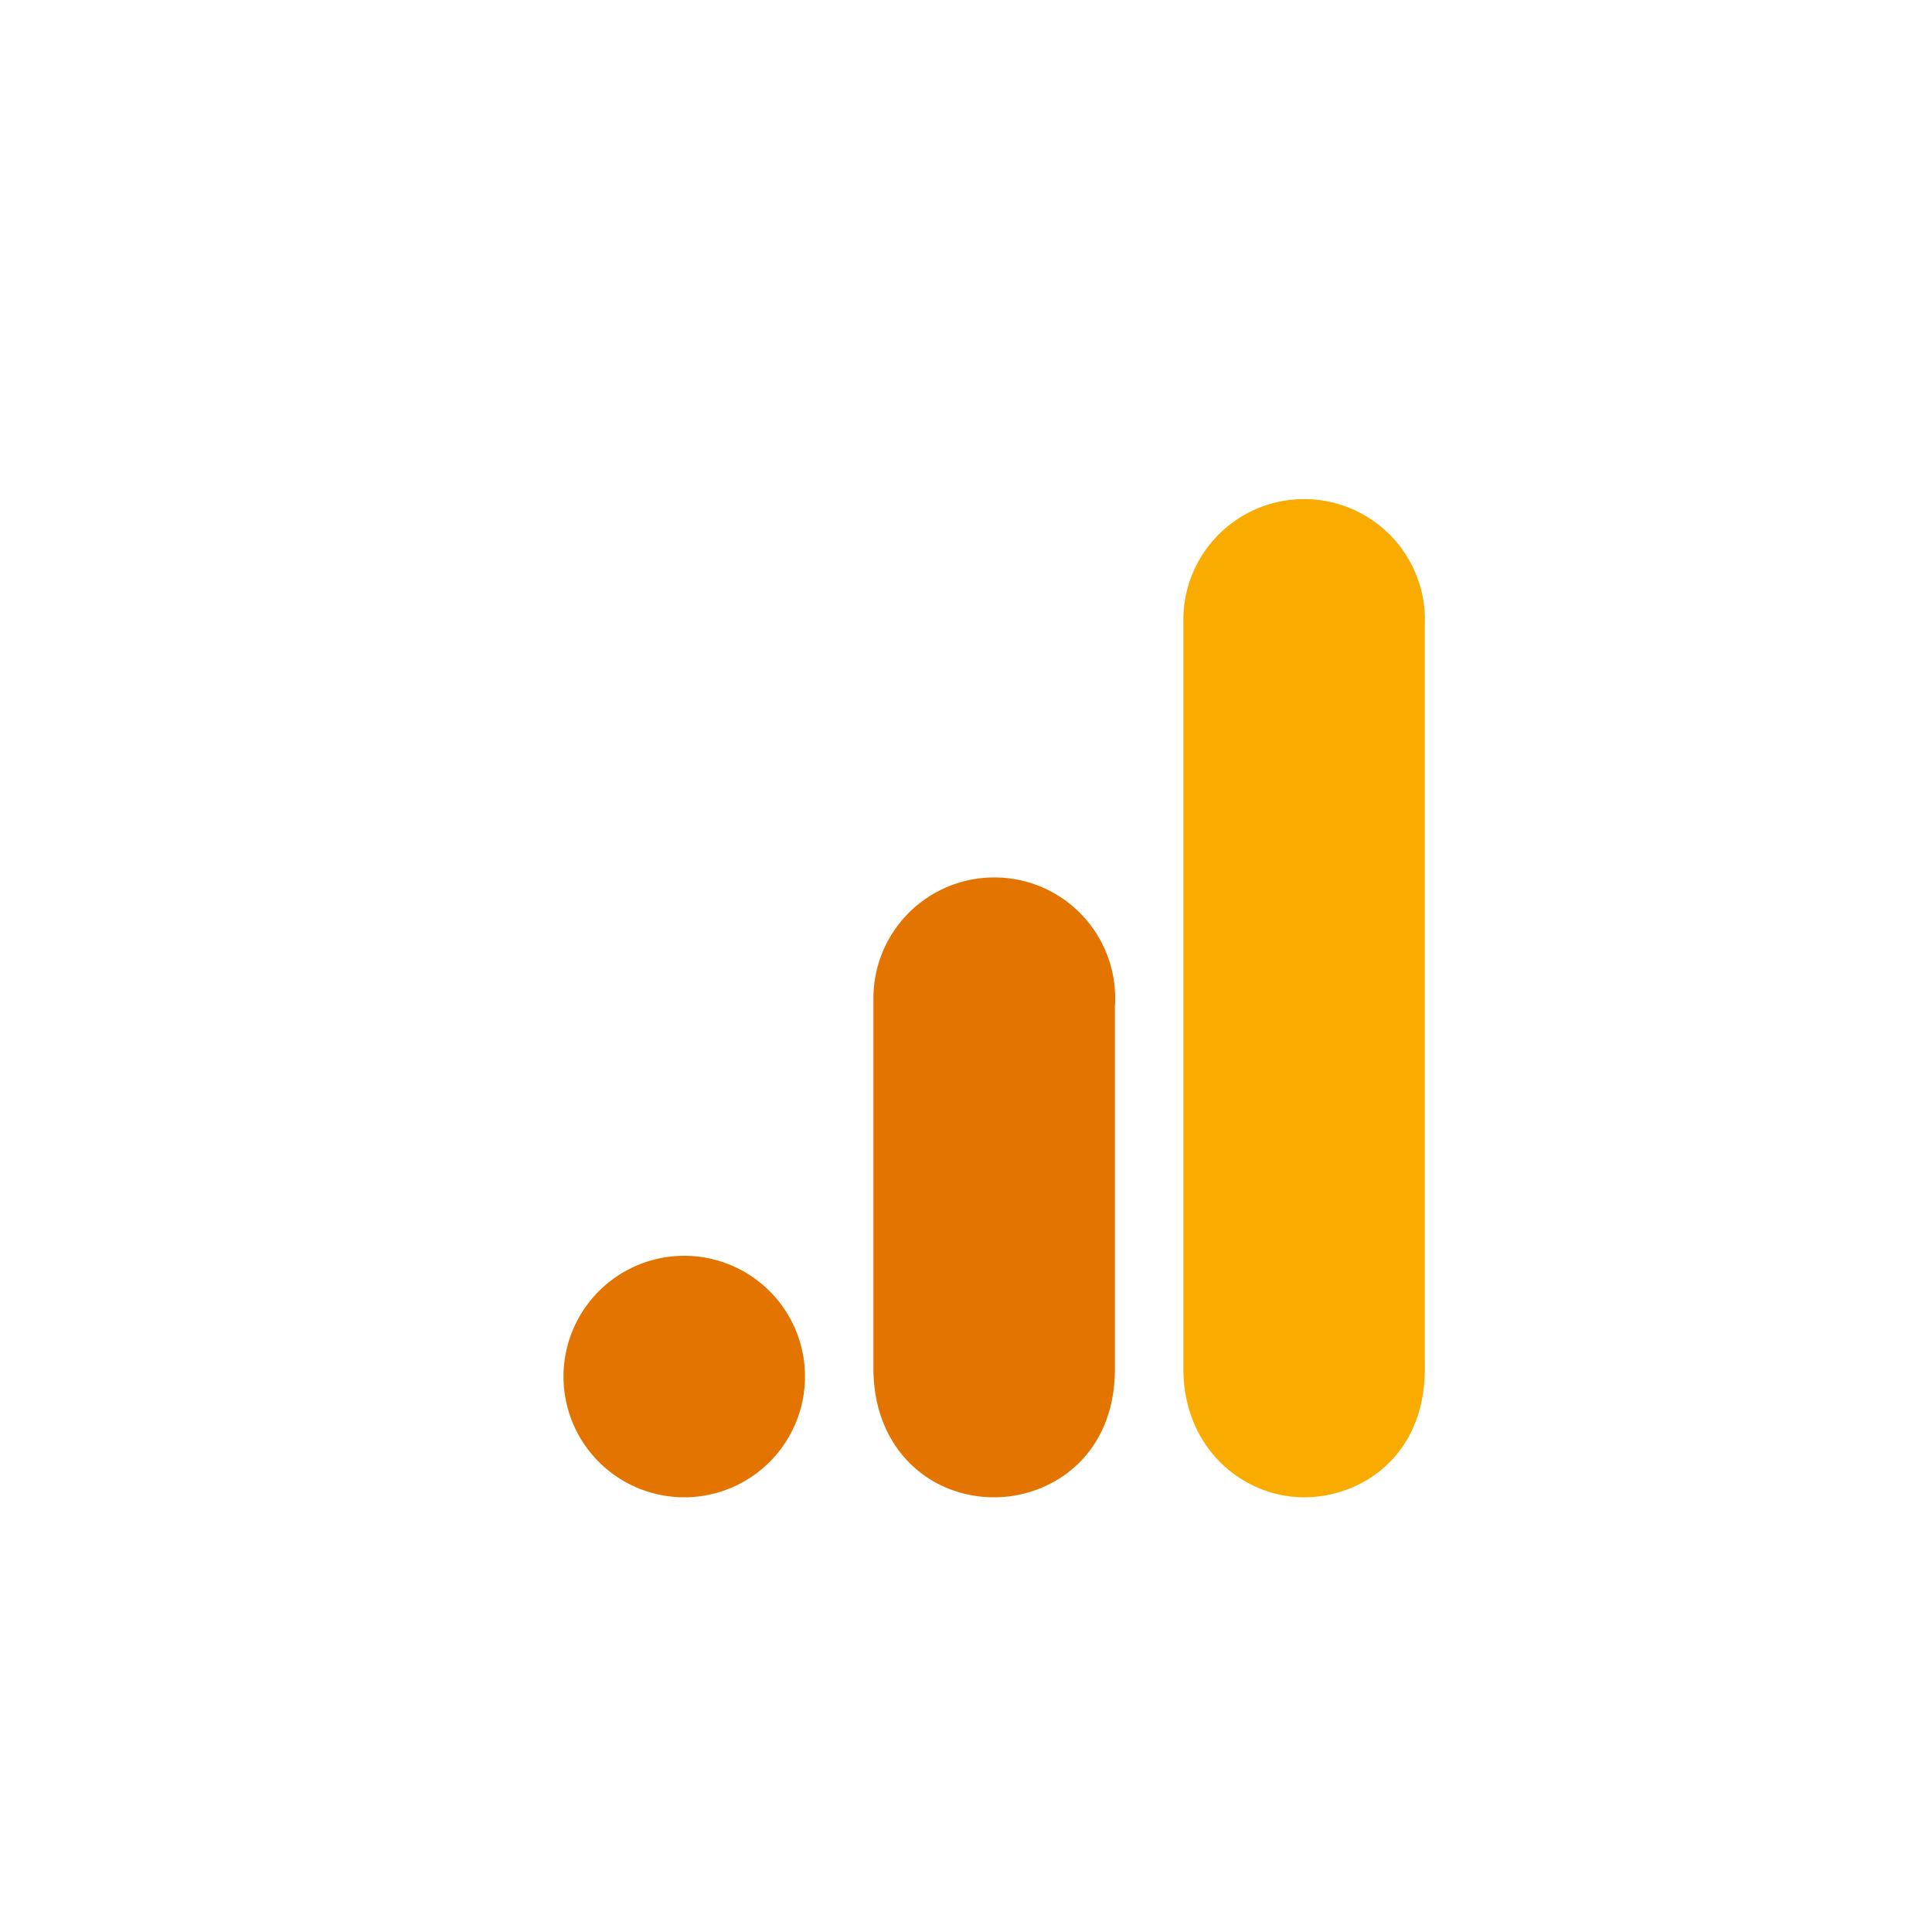
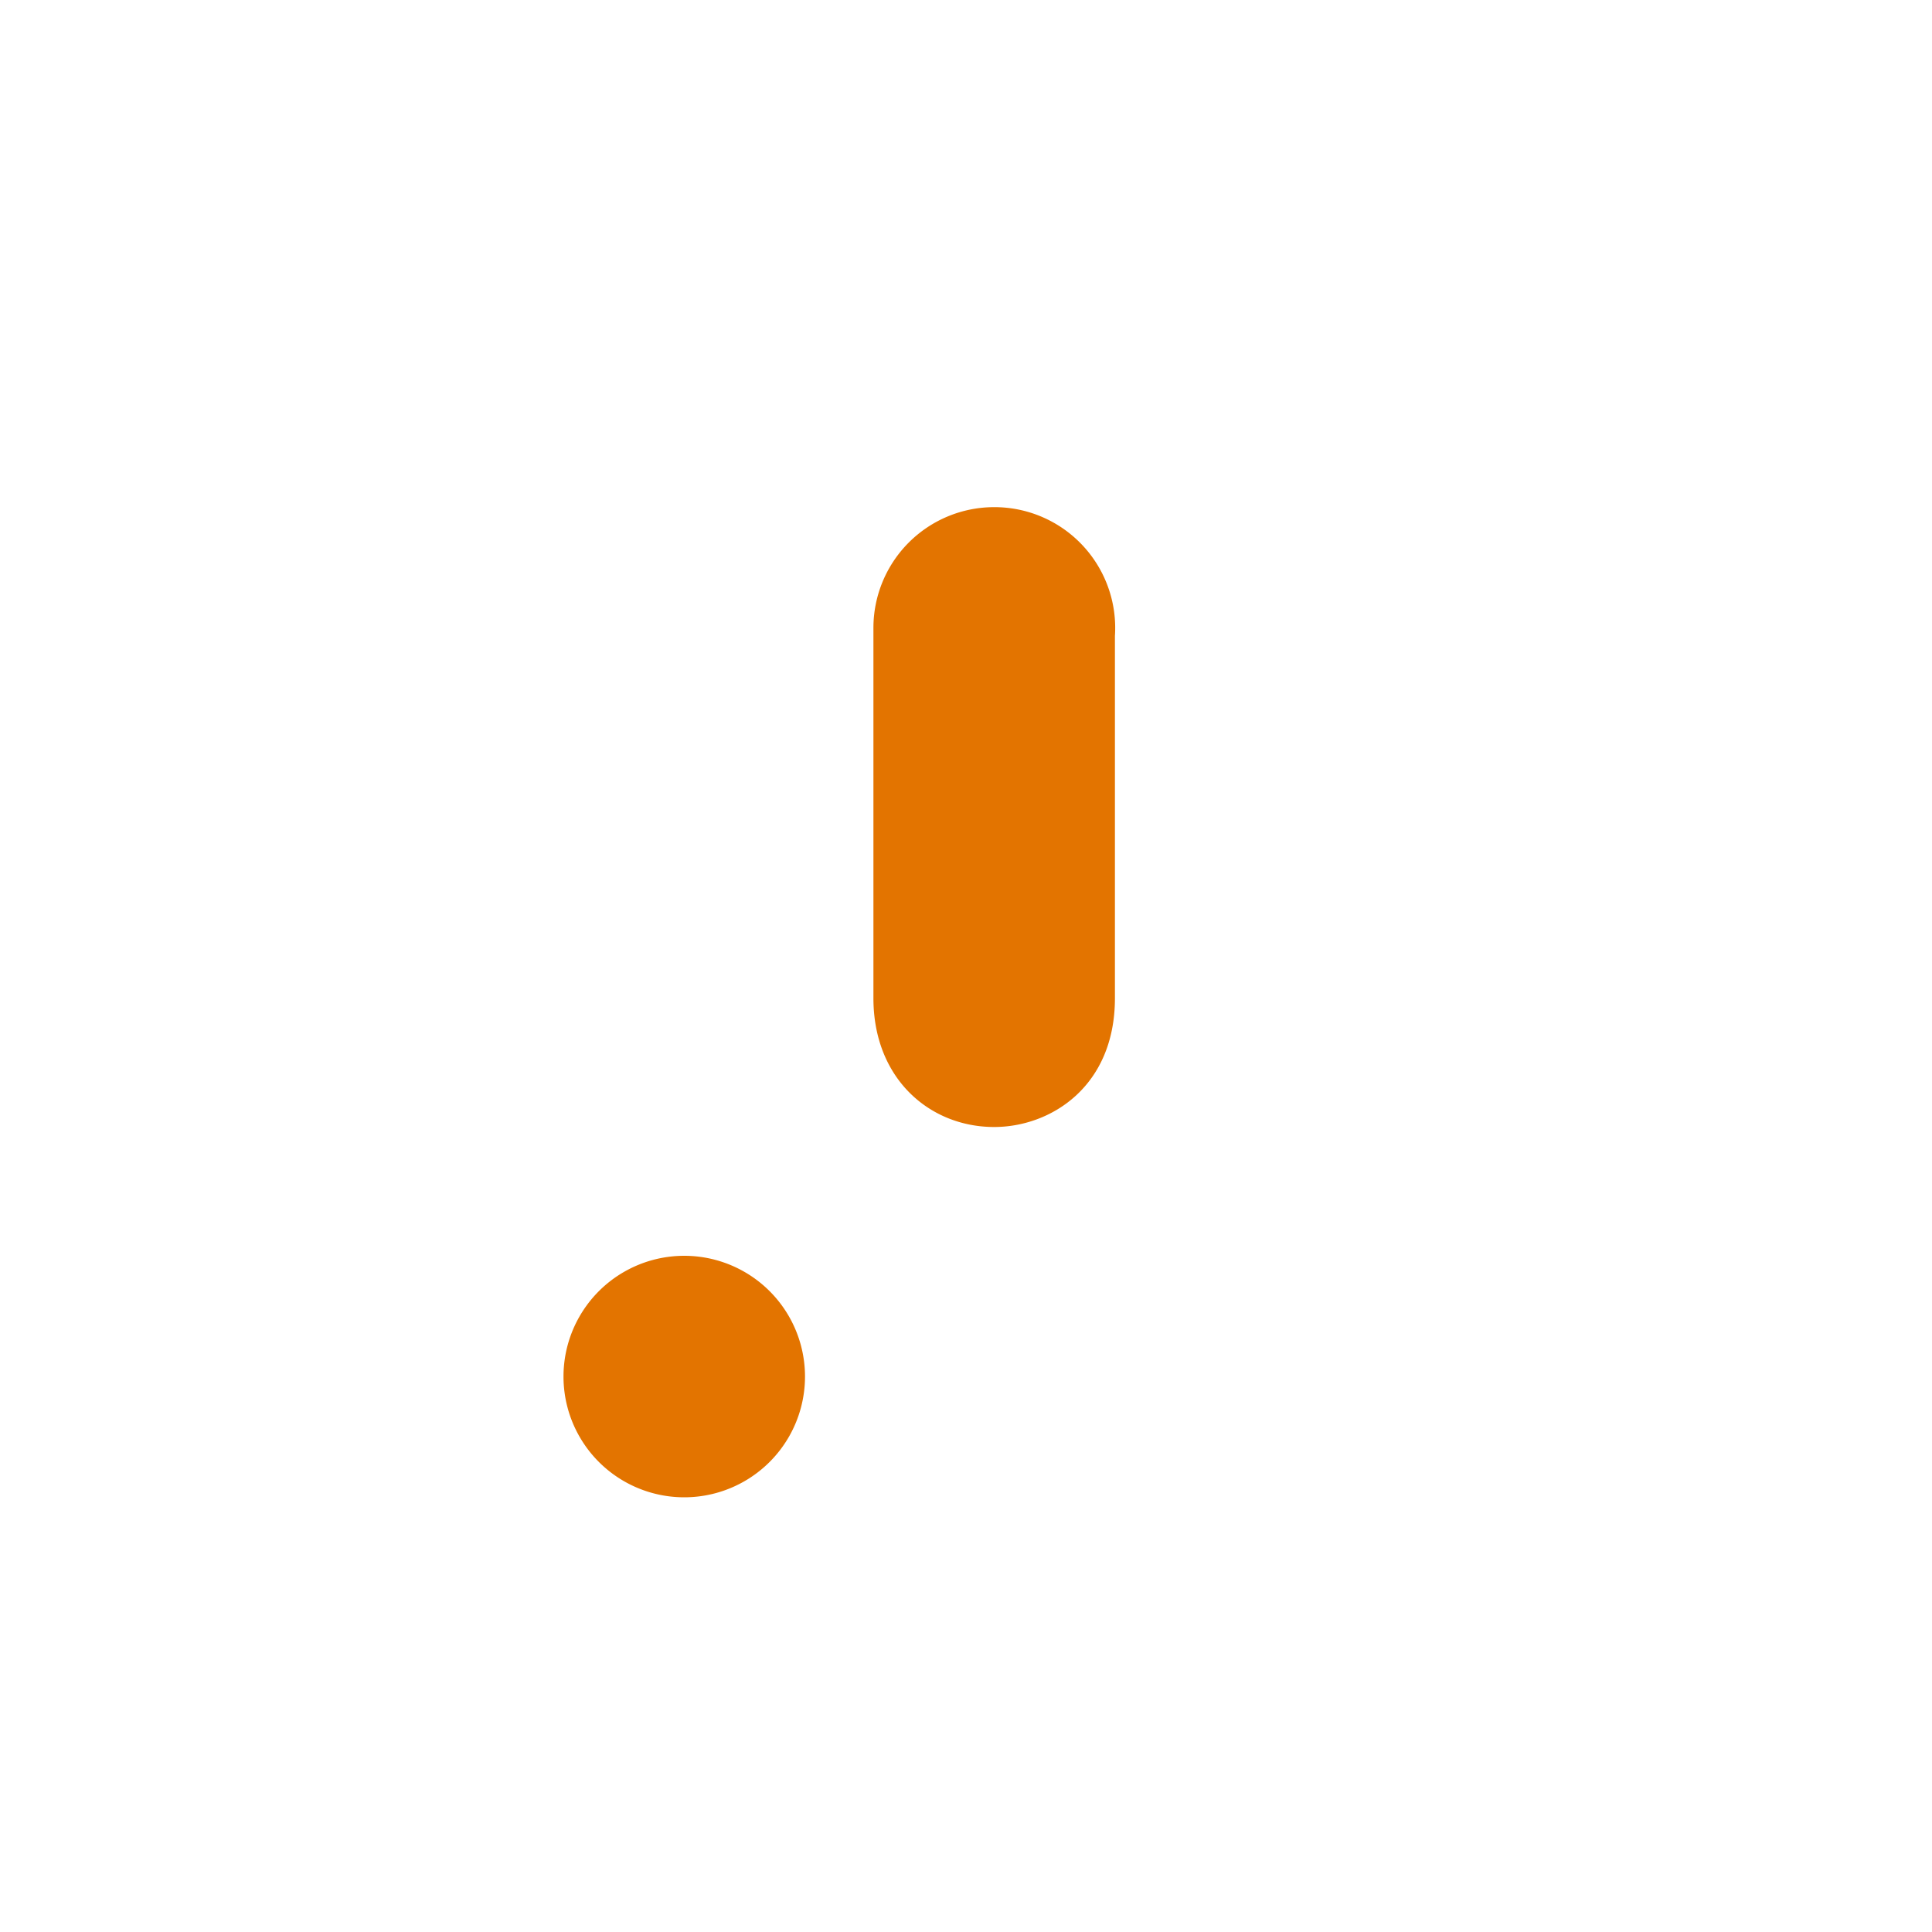
<svg xmlns="http://www.w3.org/2000/svg" width="48" height="48" viewBox="0 0 48 48" fill="none">
-   <path d="M29.4 15.4V34c0 2 1.5 3.2 3 3.2 1.4 0 3-1 3-3.2V15.5a3 3 0 00-3-3.1 3 3 0 00-3 3z" fill="#F9AB00" />
-   <path d="M21.7 24.8V34c0 2 1.4 3.2 3 3.2 1.4 0 3-1 3-3.2v-9a3 3 0 00-3-3.2 3 3 0 00-3 3zM17 37.2a3 3 0 100-6 3 3 0 000 6z" fill="#E37400" />
+   <path d="M21.7 24.8c0 2 1.4 3.2 3 3.2 1.4 0 3-1 3-3.2v-9a3 3 0 00-3-3.2 3 3 0 00-3 3zM17 37.2a3 3 0 100-6 3 3 0 000 6z" fill="#E37400" />
</svg>